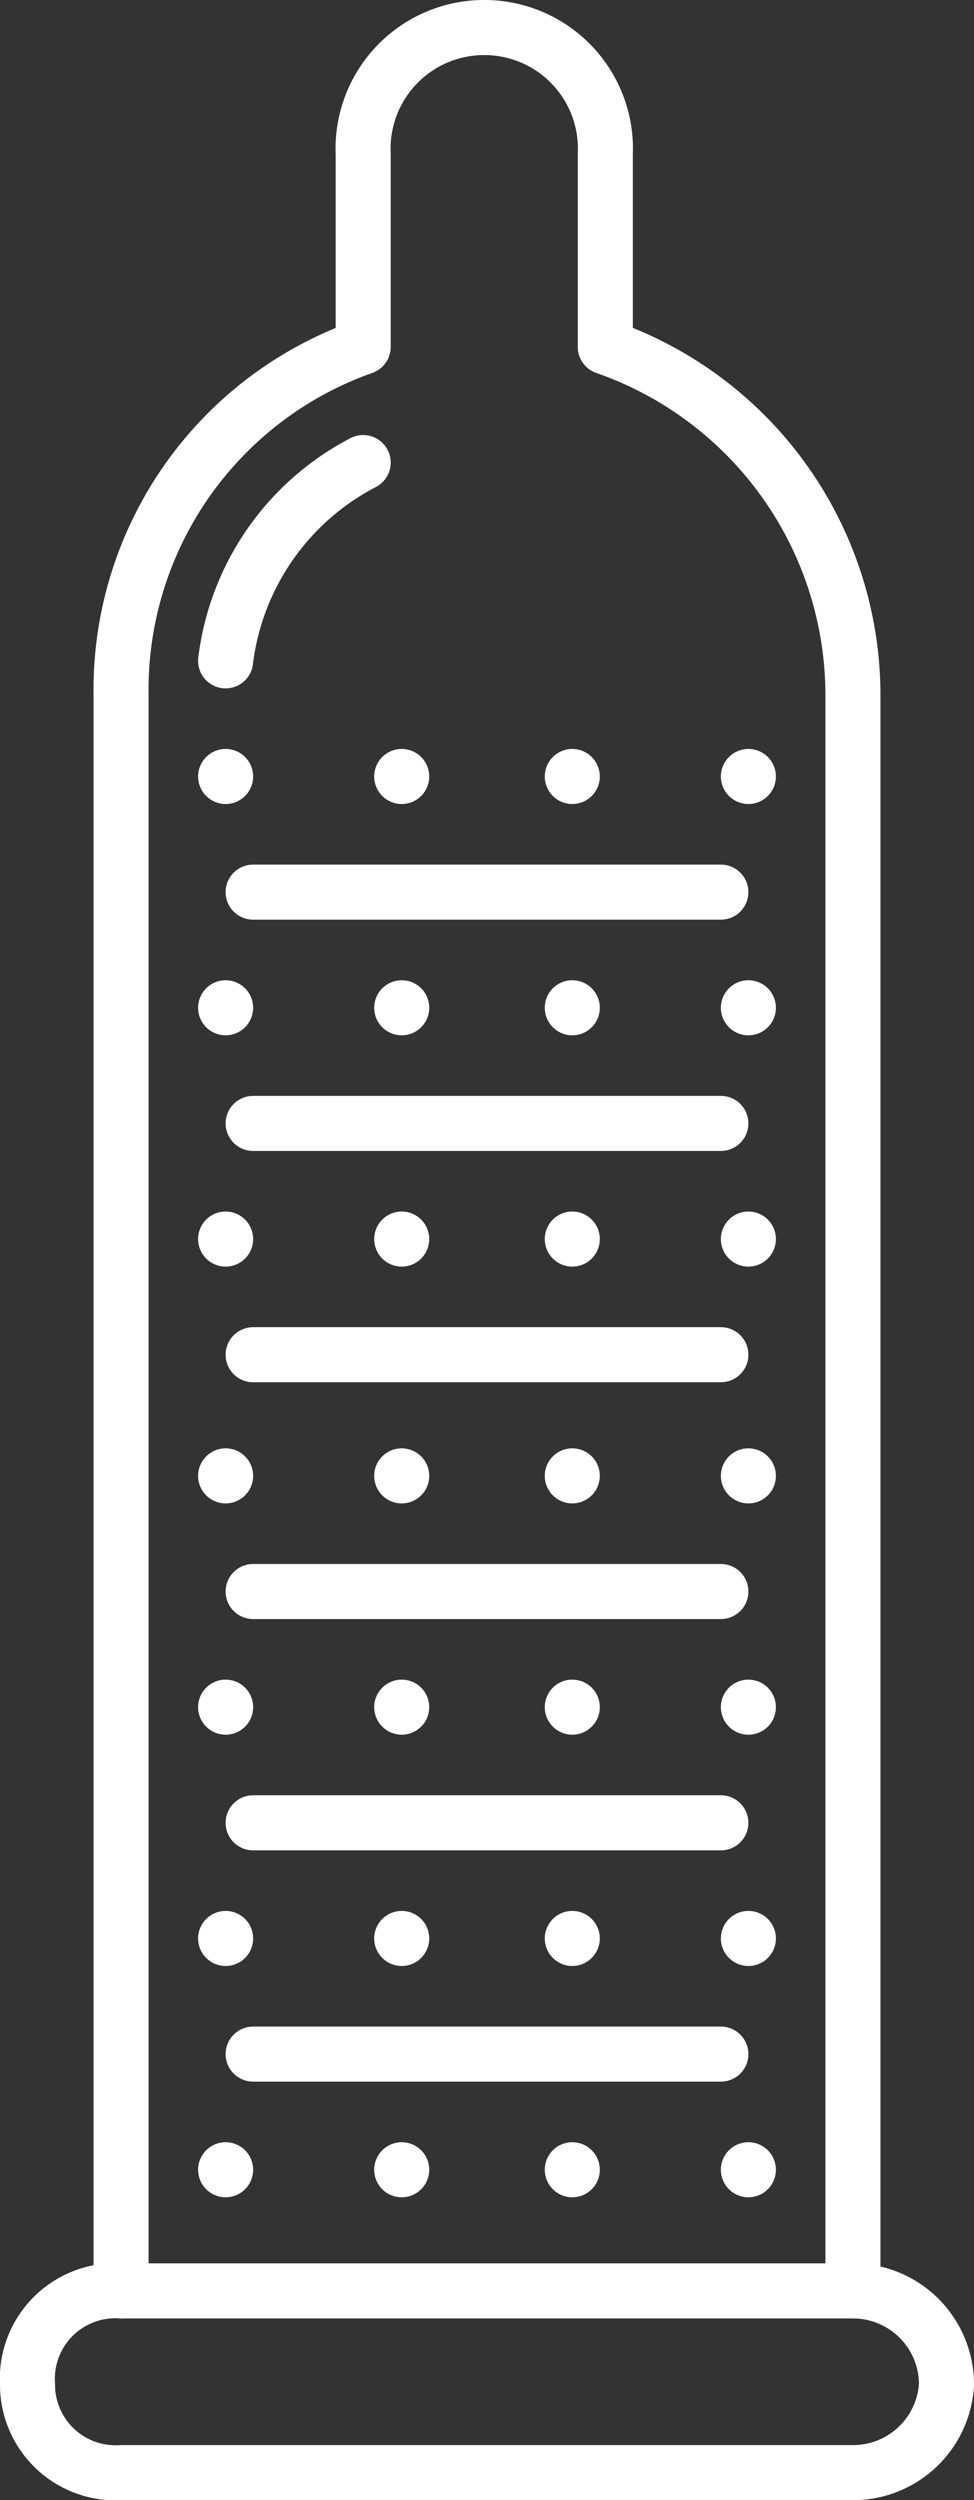
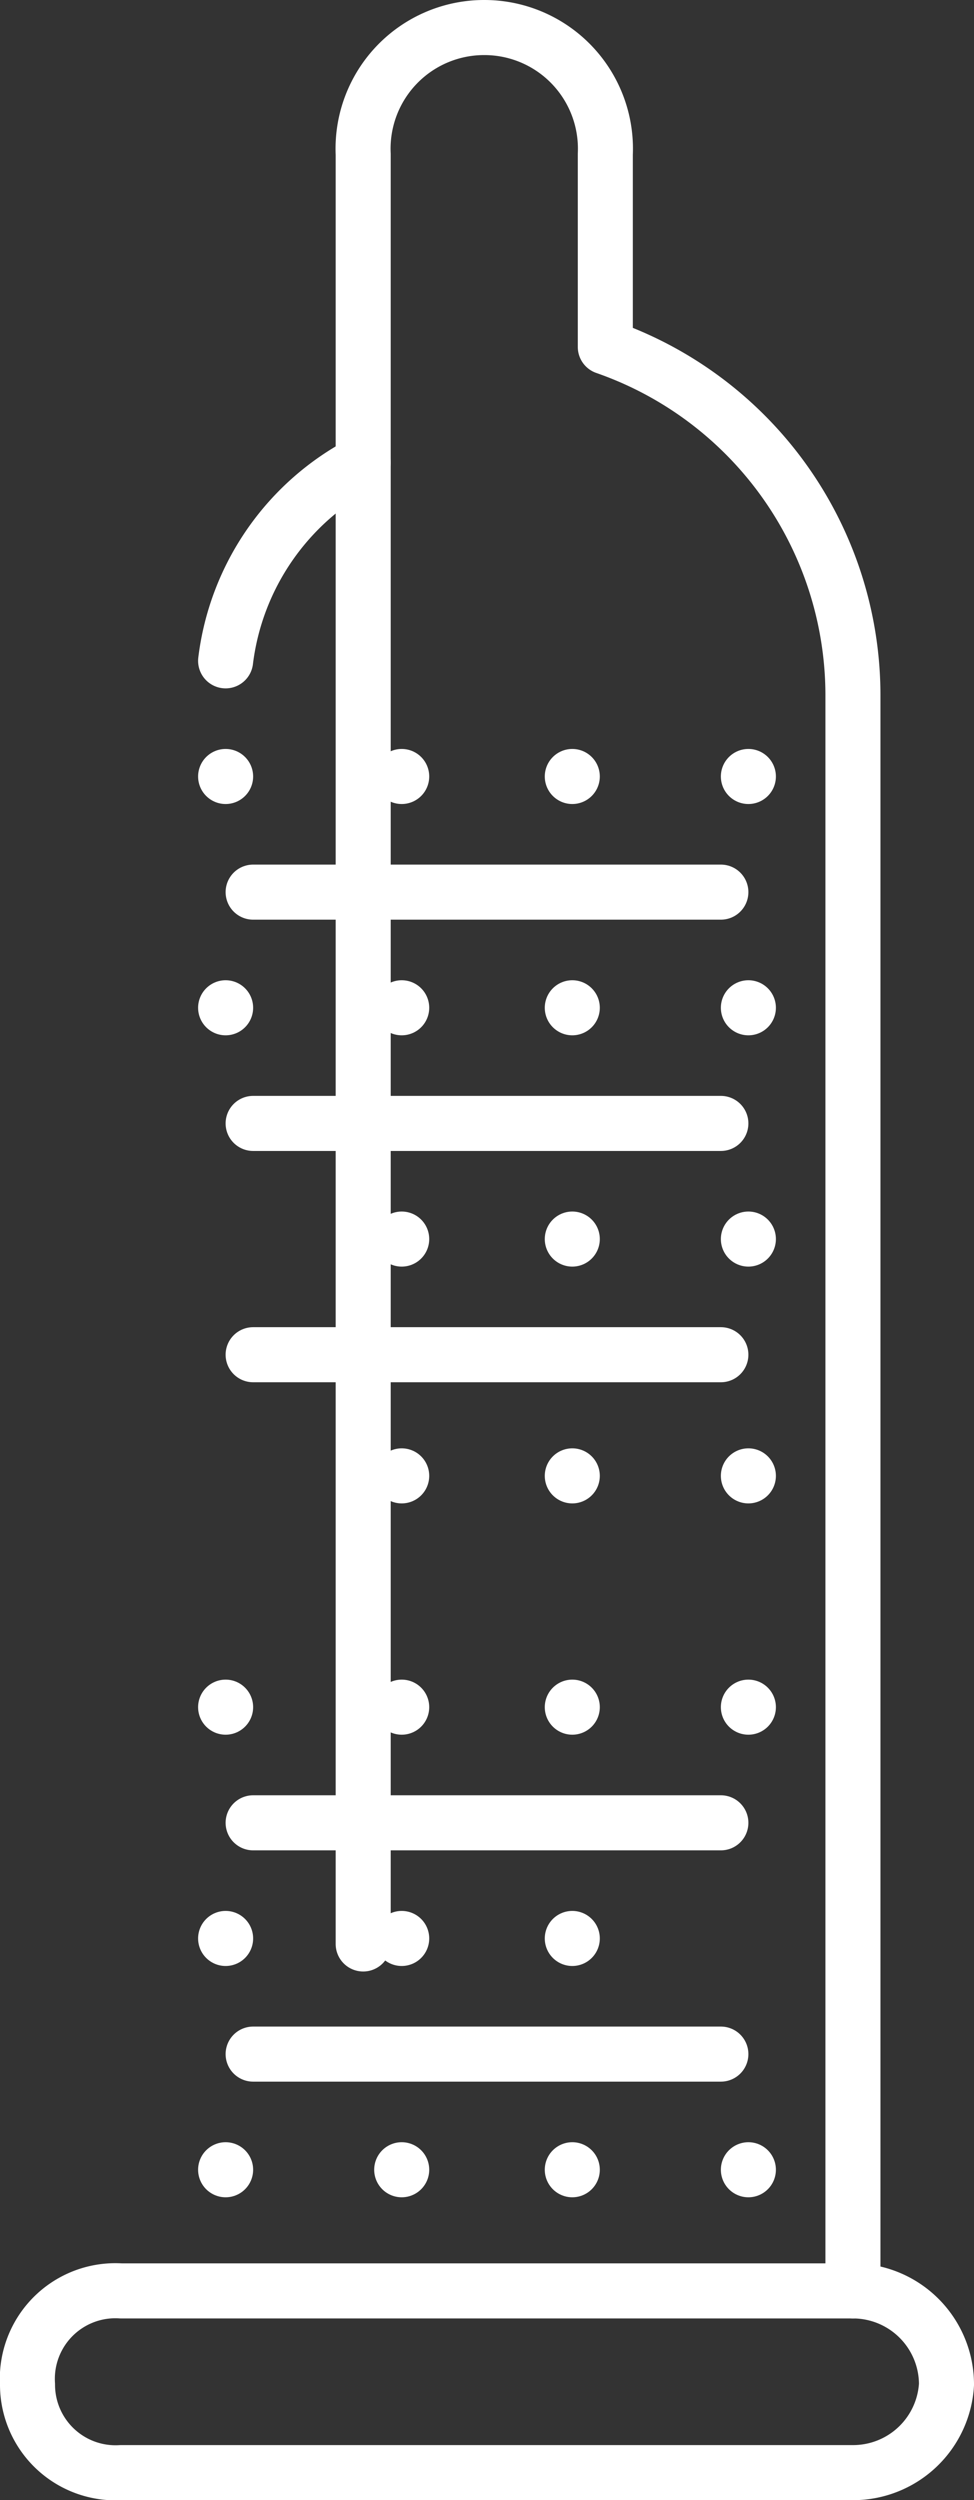
<svg xmlns="http://www.w3.org/2000/svg" id="Ebene_1" data-name="Ebene 1" viewBox="0 0 17.7 45.4">
  <rect x="0" y="0" width="17.7" height="45.4" fill="#333333" stroke="none" />
  <defs>
    <style>.cls-1{fill:none;stroke:#fff;stroke-linecap:round;stroke-linejoin:round;}</style>
  </defs>
-   <path class="cls-1" d="M42.1,54.3v-29A6.7,6.7,0,0,0,37.6,19V15.5a2.2,2.2,0,0,0-2.2-2.3,2.2,2.2,0,0,0-2.2,2.3V19a6.6,6.6,0,0,0-4.4,6.3v29" transform="translate(-26.6 -12.7)" />
+   <path class="cls-1" d="M42.1,54.3v-29A6.7,6.7,0,0,0,37.6,19V15.5a2.2,2.2,0,0,0-2.2-2.3,2.2,2.2,0,0,0-2.2,2.3V19v29" transform="translate(-26.6 -12.7)" />
  <path class="cls-1" d="M42.1,57.6H28.8A1.6,1.6,0,0,1,27.1,56a1.6,1.6,0,0,1,1.7-1.7H42.1A1.7,1.7,0,0,1,43.8,56,1.7,1.7,0,0,1,42.1,57.6Z" transform="translate(-26.6 -12.7)" />
  <path class="cls-1" d="M34.3,21.3" transform="translate(-26.6 -12.7)" />
  <path class="cls-1" d="M30.7,24.7a4.7,4.7,0,0,1,2.5-3.6" transform="translate(-26.6 -12.7)" />
  <line class="cls-1" x1="4.1" y1="14.1" x2="4.1" y2="14.1" />
  <line class="cls-1" x1="10.4" y1="14.1" x2="10.4" y2="14.1" />
  <line class="cls-1" x1="7.3" y1="14.1" x2="7.3" y2="14.1" />
  <line class="cls-1" x1="13.6" y1="14.1" x2="13.6" y2="14.1" />
  <polyline class="cls-1" points="4.6 16.2 4.6 16.2 13.1 16.2 13.1 16.2" />
  <line class="cls-1" x1="4.1" y1="18.3" x2="4.1" y2="18.3" />
  <line class="cls-1" x1="10.4" y1="18.3" x2="10.4" y2="18.3" />
  <line class="cls-1" x1="7.3" y1="18.3" x2="7.3" y2="18.3" />
  <line class="cls-1" x1="13.6" y1="18.3" x2="13.6" y2="18.3" />
  <polyline class="cls-1" points="4.6 20.4 4.6 20.4 13.1 20.4 13.1 20.4" />
-   <line class="cls-1" x1="4.1" y1="22.5" x2="4.1" y2="22.5" />
  <line class="cls-1" x1="10.4" y1="22.5" x2="10.4" y2="22.5" />
  <line class="cls-1" x1="7.3" y1="22.5" x2="7.3" y2="22.5" />
  <line class="cls-1" x1="13.6" y1="22.5" x2="13.6" y2="22.5" />
  <polyline class="cls-1" points="4.6 24.6 4.6 24.6 13.1 24.6 13.1 24.6" />
-   <line class="cls-1" x1="4.1" y1="26.8" x2="4.1" y2="26.8" />
  <line class="cls-1" x1="10.4" y1="26.8" x2="10.4" y2="26.8" />
  <line class="cls-1" x1="7.3" y1="26.8" x2="7.3" y2="26.8" />
  <line class="cls-1" x1="13.6" y1="26.8" x2="13.6" y2="26.8" />
-   <polyline class="cls-1" points="4.6 28.9 4.6 28.9 13.1 28.9 13.1 28.9" />
  <line class="cls-1" x1="4.1" y1="31" x2="4.1" y2="31" />
  <line class="cls-1" x1="10.4" y1="31" x2="10.4" y2="31" />
  <line class="cls-1" x1="7.3" y1="31" x2="7.3" y2="31" />
  <line class="cls-1" x1="13.6" y1="31" x2="13.6" y2="31" />
  <polyline class="cls-1" points="4.6 33.1 4.6 33.1 13.1 33.1 13.1 33.1" />
  <line class="cls-1" x1="4.1" y1="35.2" x2="4.1" y2="35.2" />
  <line class="cls-1" x1="10.4" y1="35.2" x2="10.4" y2="35.2" />
  <line class="cls-1" x1="7.3" y1="35.2" x2="7.3" y2="35.2" />
-   <line class="cls-1" x1="13.6" y1="35.2" x2="13.6" y2="35.2" />
  <line class="cls-1" x1="4.1" y1="39.4" x2="4.1" y2="39.4" />
  <line class="cls-1" x1="10.4" y1="39.4" x2="10.4" y2="39.4" />
  <line class="cls-1" x1="7.3" y1="39.4" x2="7.3" y2="39.4" />
  <line class="cls-1" x1="13.6" y1="39.4" x2="13.6" y2="39.4" />
  <polyline class="cls-1" points="4.6 37.3 4.6 37.3 13.1 37.3 13.1 37.3" />
</svg>